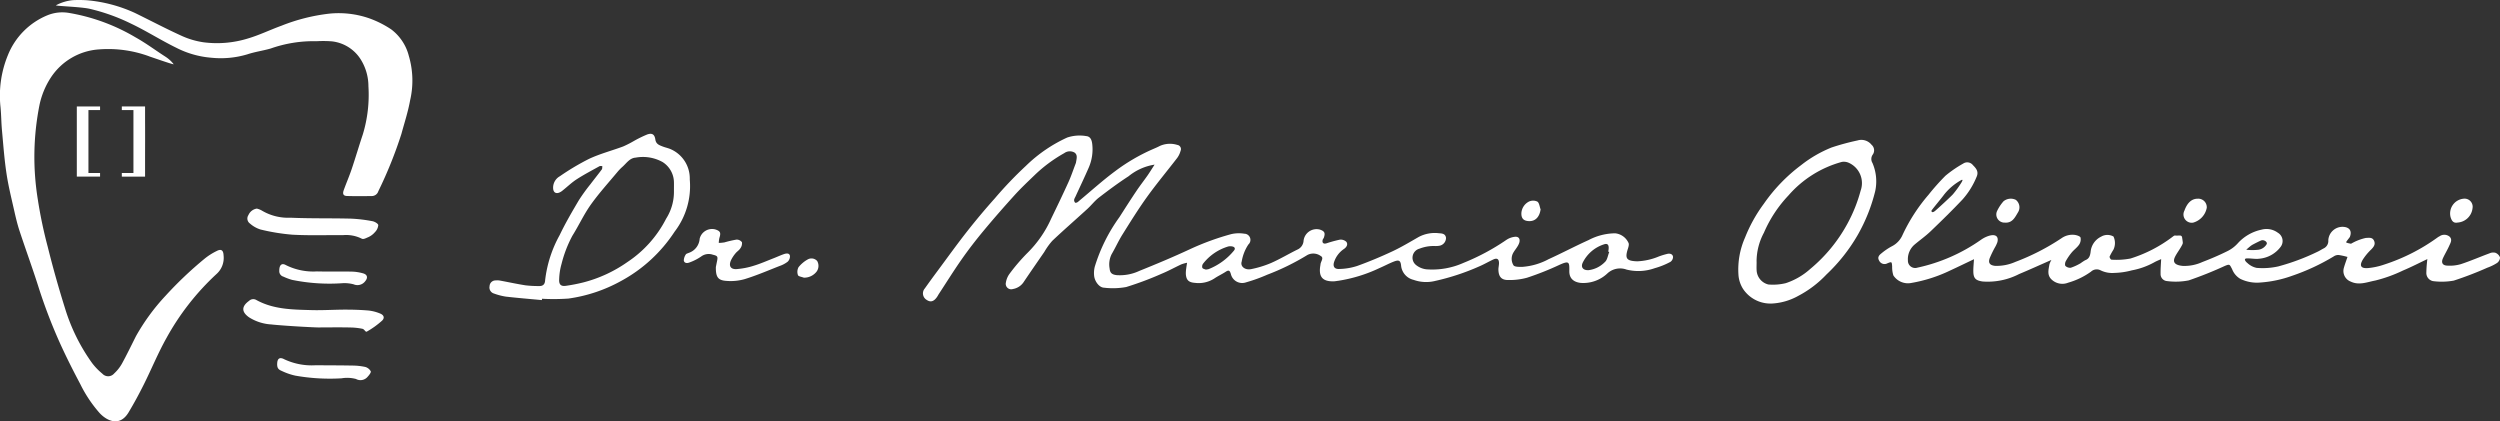
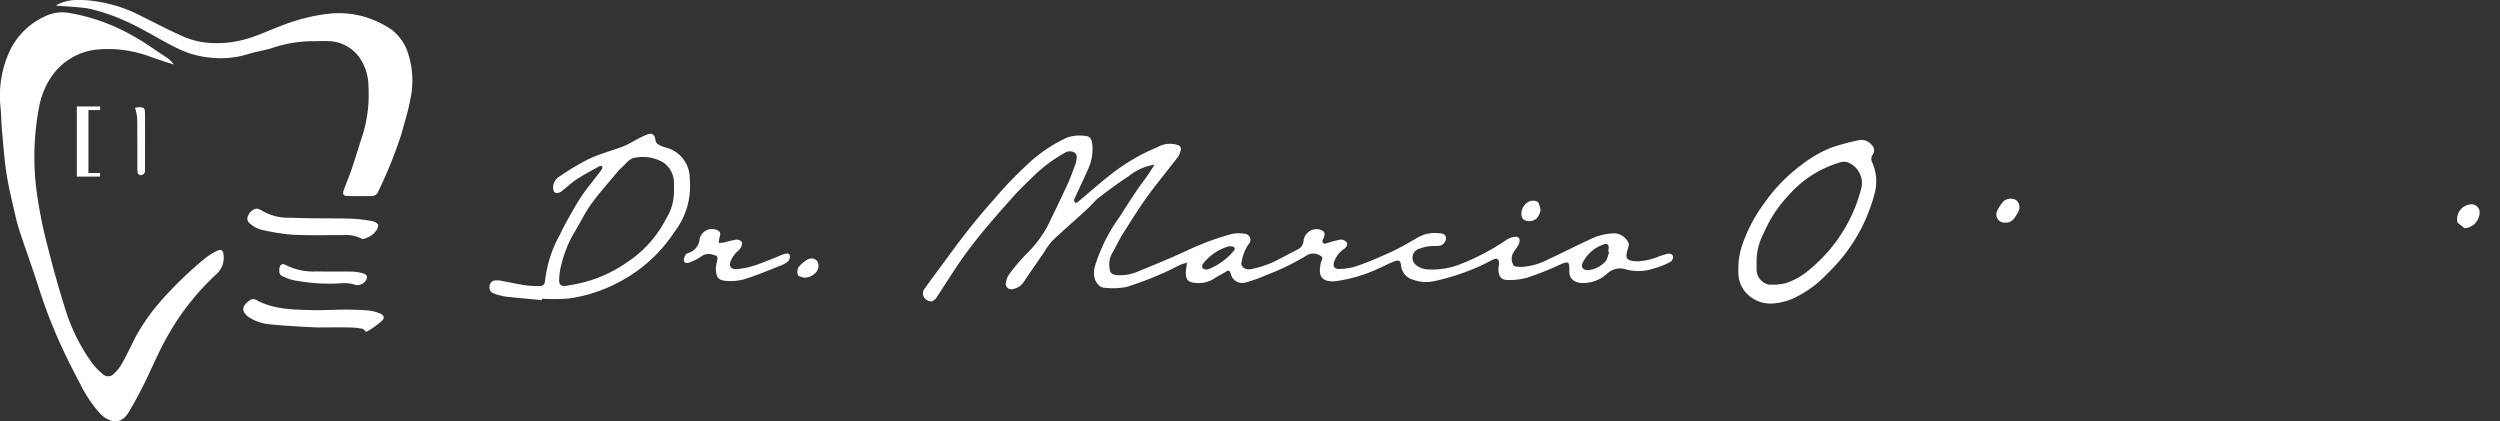
<svg xmlns="http://www.w3.org/2000/svg" id="Group_177" data-name="Group 177" width="344.155" height="58" viewBox="0 0 344.155 58">
  <rect x="0" y="0" width="344.155" height="58" fill="#333333" stroke="none" />
  <defs>
    <clipPath id="clip-path">
      <rect id="Rectangle_107" data-name="Rectangle 107" width="344.155" height="58" fill="none" />
    </clipPath>
  </defs>
  <g id="Group_176" data-name="Group 176" clip-path="url(#clip-path)">
    <path id="Path_112" data-name="Path 112" d="M625.537,91.228a7.492,7.492,0,0,0-3.576,1.6c-1.4.908-2.747,1.909-4.072,2.928-.587.451-1.047,1.065-1.6,1.568-1.6,1.464-3.239,2.888-4.815,4.378a9.261,9.261,0,0,0-1.11,1.542c-.97,1.407-1.944,2.811-2.9,4.23a2.21,2.21,0,0,1-1.419.876.753.753,0,0,1-.969-.9,2.769,2.769,0,0,1,.476-1.163,25.839,25.839,0,0,1,2.5-2.916,15.554,15.554,0,0,0,3.259-4.717c.809-1.665,1.611-3.334,2.376-5.019.38-.838.669-1.717,1-2.578a.476.476,0,0,0,.034-.1c.068-.486.283-1.052-.2-1.391a1.3,1.3,0,0,0-1.415.081,19.84,19.84,0,0,0-4.1,3.046c-.923.891-1.86,1.771-2.721,2.72-1.457,1.607-2.886,3.24-4.273,4.907-1.043,1.255-2.046,2.55-2.985,3.886-1.1,1.567-2.115,3.2-3.165,4.8-.1.149-.176.311-.279.456-.449.63-.894.745-1.425.378a1.037,1.037,0,0,1-.244-1.572c.616-.871,1.248-1.732,1.884-2.588,1.315-1.771,2.6-3.564,3.967-5.3q1.815-2.306,3.777-4.5a53.81,53.81,0,0,1,4.278-4.475,20.053,20.053,0,0,1,5.69-3.906,5.408,5.408,0,0,1,2.626-.2c.6.056.767.578.825,1.1a6.3,6.3,0,0,1-.481,3.235c-.594,1.368-1.24,2.714-1.862,4.07a1.178,1.178,0,0,0-.155.39.573.573,0,0,0,.136.365c.036.043.206.012.289-.033a2.173,2.173,0,0,0,.333-.265c1.639-1.361,3.224-2.8,4.933-4.061a25.931,25.931,0,0,1,5.047-2.957c.358-.156.721-.306,1.066-.488a3.4,3.4,0,0,1,2.4-.143.584.584,0,0,1,.454.819,2.963,2.963,0,0,1-.45.957c-1.383,1.8-2.846,3.55-4.174,5.394-1.2,1.671-2.289,3.427-3.382,5.173-.544.87-.964,1.816-1.484,2.7a3.147,3.147,0,0,0-.278,1.974c.056.62.328.835.976.912a6.338,6.338,0,0,0,3.12-.586c2.339-.94,4.666-1.915,6.95-2.979a35.98,35.98,0,0,1,5.7-2.083,4.743,4.743,0,0,1,1.8-.057.852.852,0,0,1,.557,1.485,5.994,5.994,0,0,0-.918,2.34c-.236.677.463,1.231,1.312,1.048a14.179,14.179,0,0,0,2.739-.844c1.233-.544,2.4-1.245,3.608-1.84a1.421,1.421,0,0,0,.857-1.23,1.8,1.8,0,0,1,2.234-1.529c.656.219.781.465.557,1.116-.034.1-.126.179-.155.278-.119.414.082.621.5.506a16.8,16.8,0,0,1,1.842-.506,1.11,1.11,0,0,1,.916.3c.251.357.024.737-.348.986a3.463,3.463,0,0,0-1.3,1.657c-.264.67-.056,1.117.644,1.089a8.48,8.48,0,0,0,2.5-.42c1.636-.589,3.247-1.265,4.822-2,1.248-.585,2.438-1.3,3.634-1.986a4.741,4.741,0,0,1,2.79-.514c.438.029.884.059.973.622a1.1,1.1,0,0,1-.85,1.088,2.91,2.91,0,0,1-.638.051A5.379,5.379,0,0,0,662,102.8a1.286,1.286,0,0,0-.476,2.238,2.757,2.757,0,0,0,1.431.6,10.52,10.52,0,0,0,5.1-.881,30.658,30.658,0,0,0,5.908-3.162,2.6,2.6,0,0,1,1.169-.432c.542-.061.772.29.614.825a2.446,2.446,0,0,1-.287.569c-.15.242-.334.463-.479.708a1.7,1.7,0,0,0-.03,1.818c.166.248.833.221,1.271.214a8.987,8.987,0,0,0,3.556-1.05c1.848-.838,3.642-1.793,5.493-2.624a8.008,8.008,0,0,1,3.676-.942,2.269,2.269,0,0,1,1.825,1.294c.116.181.023.545-.06.8-.453,1.388-.211,1.709,1.263,1.763a8.618,8.618,0,0,0,2.992-.671,9.76,9.76,0,0,1,1.221-.367c.332-.061.7.054.728.441a.843.843,0,0,1-.358.67,10.349,10.349,0,0,1-2.167.873,6.7,6.7,0,0,1-3.887.188,2.566,2.566,0,0,0-2.65.555,4.827,4.827,0,0,1-3.625,1.284c-.992-.1-1.607-.62-1.591-1.627.02-1.276-.007-1.483-1.468-.81a39.91,39.91,0,0,1-4.356,1.723,9.065,9.065,0,0,1-2.518.316c-.99.028-1.4-.438-1.42-1.445,0-.283.076-.566.081-.849.01-.6-.266-.78-.8-.527-.644.3-1.26.665-1.915.942a31.912,31.912,0,0,1-6.056,2,5.164,5.164,0,0,1-3-.148,2.233,2.233,0,0,1-1.706-1.952c-.07-.72-.313-.833-1.027-.551-.661.26-1.288.6-1.943.881a20.507,20.507,0,0,1-5.673,1.753c-.212.024-.424.072-.636.077-1.524.035-2.087-.613-1.849-2.115a1.99,1.99,0,0,0,.032-.211c.019-.4.523-.9.031-1.165a1.745,1.745,0,0,0-1.836-.135,33.077,33.077,0,0,1-5.548,2.722,22.466,22.466,0,0,1-2.9,1.044,1.6,1.6,0,0,1-2.085-1.148c-.148-.488-.284-.589-.718-.306-.506.331-1.065.582-1.563.924a3.973,3.973,0,0,1-2.651.6c-.876-.062-1.22-.384-1.268-1.248a4.376,4.376,0,0,1,.055-.742c.031-.26.077-.519.116-.778a5.007,5.007,0,0,0-.8.224c-.9.418-1.778.91-2.7,1.287a43.993,43.993,0,0,1-4.88,1.829,10.132,10.132,0,0,1-3.078.089c-.617-.028-1.243-.827-1.335-1.617a3.589,3.589,0,0,1,.085-1.264,23.167,23.167,0,0,1,3.392-6.823c.769-1.2,1.531-2.4,2.322-3.577.493-.737,1.042-1.437,1.551-2.163.3-.431.575-.881.972-1.495m62.586,12.028-.137-.055c.017-.1.038-.209.05-.315.067-.608-.137-.865-.656-.675a4.933,4.933,0,0,0-2.9,2.5c-.314.658.061,1.086.808,1.046a3.8,3.8,0,0,0,2.237-1.118c.342-.295.407-.91.6-1.381m-55.541,2.421a2.376,2.376,0,0,0,.393-.067,8.574,8.574,0,0,0,3.479-2.542c.255-.3.094-.534-.278-.586a1.229,1.229,0,0,0-.527.019,6.885,6.885,0,0,0-3.445,2.368.651.651,0,0,0-.093.57c.078.142.345.18.472.237" transform="translate(-466.601 -68.564)" fill="#fff" />
    <path id="Path_113" data-name="Path 113" d="M322.071,108.971c-1.659-.156-3.321-.289-4.976-.48a8.587,8.587,0,0,1-1.637-.428.863.863,0,0,1-.593-1.014.815.815,0,0,1,.851-.786,2.174,2.174,0,0,1,.533.011c1.184.218,2.361.476,3.549.662a14.652,14.652,0,0,0,1.912.1c.516.012.772-.257.8-.783a16.767,16.767,0,0,1,2.008-6.24c.779-1.631,1.7-3.2,2.617-4.759a25,25,0,0,1,1.618-2.242c.512-.681,1.052-1.341,1.559-2.026.082-.111.053-.3.076-.46-.135,0-.3-.042-.4.017-1.05.583-2.118,1.142-3.126,1.792-.684.441-1.279,1.021-1.921,1.53a1.768,1.768,0,0,1-.538.328c-.462.144-.745-.077-.788-.574a1.8,1.8,0,0,1,.927-1.7,33.453,33.453,0,0,1,4.022-2.393c1.5-.7,3.122-1.122,4.678-1.7a14.022,14.022,0,0,0,1.414-.715,16.421,16.421,0,0,1,1.9-.937c.674-.238,1.024-.025,1.127.686.093.641.544.781,1,.961.394.155.821.234,1.2.414a4.389,4.389,0,0,1,2.54,3.888c.01.106-.006.215.007.32a10.3,10.3,0,0,1-2.087,7.1,20.392,20.392,0,0,1-7.385,6.8,20.868,20.868,0,0,1-7.247,2.418,29.456,29.456,0,0,1-3.631.025q-.006.089-.013.178M340.244,93.88c0-.491.01-.812,0-1.132a3.354,3.354,0,0,0-1.55-2.774,5.561,5.561,0,0,0-3.716-.616c-.816.052-1.25.752-1.8,1.244a6.716,6.716,0,0,0-.673.684c-1.246,1.5-2.569,2.951-3.7,4.538-.963,1.353-1.662,2.89-2.548,4.3a16.78,16.78,0,0,0-1.487,3.869,8.542,8.542,0,0,0-.325,2.1c-.048.746.248,1.015.946.91a23.252,23.252,0,0,0,2.4-.471,18.645,18.645,0,0,0,6.049-2.8,15.728,15.728,0,0,0,5.33-5.972,6.892,6.892,0,0,0,1.073-3.886" transform="translate(-247.468 -67.659)" fill="#fff" />
    <path id="Path_114" data-name="Path 114" d="M1122.438,112.543a4.518,4.518,0,0,1-3.826-2.045,4.147,4.147,0,0,1-.613-1.886,10.884,10.884,0,0,1,.911-5.167,20.378,20.378,0,0,1,2.567-4.619,23.031,23.031,0,0,1,5.152-5.342,16.958,16.958,0,0,1,4.195-2.428,33.164,33.164,0,0,1,3.568-.967,1.8,1.8,0,0,1,1.926.594,1.012,1.012,0,0,1,.171,1.349,1.041,1.041,0,0,0-.046,1.156,6.4,6.4,0,0,1,.375,3.9,23.506,23.506,0,0,1-2.427,6.054,23.775,23.775,0,0,1-4.281,5.4,14.717,14.717,0,0,1-3.888,2.948,8.3,8.3,0,0,1-3.783,1.058m-1.942-5.777c0,.465-.024.858.005,1.248a2.117,2.117,0,0,0,1.614,1.9,7.5,7.5,0,0,0,2.4-.185,9.518,9.518,0,0,0,3.365-1.955,21.253,21.253,0,0,0,5.148-6.289,20.657,20.657,0,0,0,1.791-4.5,3.063,3.063,0,0,0-1.569-3.792,1.67,1.67,0,0,0-1.018-.155,14.967,14.967,0,0,0-7.354,4.62,17.484,17.484,0,0,0-3.372,5.12,8.424,8.424,0,0,0-1.016,3.981" transform="translate(-878.678 -70.755)" fill="#fff" />
    <path id="Path_115" data-name="Path 115" d="M444.2,152.5c.024-.12.092-.466.164-.812.129-.622.069-.724-.57-.875a1.731,1.731,0,0,0-1.612.24,7,7,0,0,1-1.608.823c-.3.125-.716.133-.787-.272a1.558,1.558,0,0,1,.281-.835c.052-.1.24-.137.369-.2a2.219,2.219,0,0,0,1.534-1.964,1.758,1.758,0,0,1,2.127-1.284c.72.228.823.453.589,1.178a3.572,3.572,0,0,0-.085.687,6.059,6.059,0,0,0,.776-.071,15.283,15.283,0,0,1,1.654-.384.9.9,0,0,1,.761.362,1.164,1.164,0,0,1-.228.845c-.164.265-.468.439-.665.689a4.463,4.463,0,0,0-.631.974c-.318.747-.042,1.233.769,1.19a10.252,10.252,0,0,0,2.386-.465c.914-.276,1.793-.666,2.685-1.013.5-.194.984-.421,1.489-.595.305-.1.717-.161.8.244a1.019,1.019,0,0,1-.314.811,3.9,3.9,0,0,1-1.122.594c-1.586.622-3.158,1.3-4.782,1.8a7.056,7.056,0,0,1-2.632.238c-1.08-.093-1.369-.567-1.348-1.907" transform="translate(-345.653 -115.746)" fill="#fff" />
-     <path id="Path_116" data-name="Path 116" d="M1576.892,131.106c-.541.109-.806-.216-.962-.78a2.043,2.043,0,0,1,1.751-2.5,1.118,1.118,0,0,1,1.279,1.313,2.221,2.221,0,0,1-2.068,1.968" transform="translate(-1238.587 -100.467)" fill="#fff" />
-     <path id="Path_117" data-name="Path 117" d="M1407.7,129.058a2.627,2.627,0,0,1-1.875,2.039,1.137,1.137,0,0,1-1.2-1.651c.387-1.086,1.007-1.645,1.82-1.643a1.176,1.176,0,0,1,1.256,1.256" transform="translate(-1103.913 -100.449)" fill="#fff" />
+     <path id="Path_116" data-name="Path 116" d="M1576.892,131.106a2.043,2.043,0,0,1,1.751-2.5,1.118,1.118,0,0,1,1.279,1.313,2.221,2.221,0,0,1-2.068,1.968" transform="translate(-1238.587 -100.467)" fill="#fff" />
    <path id="Path_118" data-name="Path 118" d="M1285.17,131.082a1.125,1.125,0,0,1-1.1-1.557,5.638,5.638,0,0,1,.913-1.389,1.585,1.585,0,0,1,1.674-.194,1.3,1.3,0,0,1,.311,1.724c-.411.684-.772,1.489-1.8,1.416" transform="translate(-1009.166 -100.436)" fill="#fff" />
    <path id="Path_119" data-name="Path 119" d="M981.186,130.271c-.15,1.031-.714,1.632-1.58,1.607-.765-.022-1.094-.371-1.064-1.13a1.915,1.915,0,0,1,.992-1.537,1.352,1.352,0,0,1,1.2-.023c.271.168.313.707.455,1.082" transform="translate(-769.104 -101.437)" fill="#fff" />
    <path id="Path_120" data-name="Path 120" d="M513.774,168.86c-.284-.113-.746-.164-.811-.352a1.353,1.353,0,0,1,.081-1.092,4.274,4.274,0,0,1,1.284-1.078,1.052,1.052,0,0,1,1.281.226,1.352,1.352,0,0,1-.043,1.412,2.161,2.161,0,0,1-1.792.884" transform="translate(-403.115 -130.635)" fill="#fff" />
    <path id="Path_121" data-name="Path 121" d="M20.525,14.007a16.39,16.39,0,0,0-6.928-.946,8.611,8.611,0,0,0-6.583,3.851,11.036,11.036,0,0,0-1.6,3.911A36.57,36.57,0,0,0,5.2,33.68a62.313,62.313,0,0,0,1.371,6.555q1.067,4.288,2.389,8.492a25.814,25.814,0,0,0,3.722,7.516A8.714,8.714,0,0,0,14.09,57.7a1.082,1.082,0,0,0,1.629-.033,5.521,5.521,0,0,0,1.053-1.324c.681-1.242,1.3-2.522,1.934-3.787A28.7,28.7,0,0,1,22.8,46.962,52.178,52.178,0,0,1,28.129,41.9a8.62,8.62,0,0,1,1.706-1.09c.613-.322.915-.108.943.611a2.972,2.972,0,0,1-.973,2.559,34.864,34.864,0,0,0-6.883,8.8c-1.163,2.072-2.066,4.289-3.131,6.419-.65,1.3-1.345,2.584-2.093,3.831-1.193,1.99-2.927,1.216-3.975.1a17.974,17.974,0,0,1-2.665-3.985c-.967-1.823-1.9-3.667-2.756-5.544a72.6,72.6,0,0,1-3.074-8.056c-.8-2.506-1.707-4.977-2.53-7.475-.3-.91-.524-1.849-.734-2.785-.381-1.7-.807-3.389-1.064-5.106C.6,28.211.457,26.222.275,24.24c-.1-1.064-.1-2.137-.2-3.2A14.655,14.655,0,0,1,1.1,13.818,9.92,9.92,0,0,1,6.541,8.356a5.435,5.435,0,0,1,2.923-.325,26.681,26.681,0,0,1,9.148,3.342c1.575.885,2.611,1.689,4.132,2.67A4.513,4.513,0,0,1,23.908,15.1c-.046.068-2.29-.716-3.384-1.088" transform="translate(0 -6.258)" fill="#fff" />
    <path id="Path_122" data-name="Path 122" d="M71.79,5.671a17.829,17.829,0,0,0-6.278,1.006c-1.058.305-2.165.454-3.207.8a12.715,12.715,0,0,1-4.957.47,12.83,12.83,0,0,1-4.8-1.358c-2.139-1.042-4.154-2.341-6.3-3.356A26.589,26.589,0,0,0,40.6,1.212C39.355.934,36.092.845,35.943.733A6.166,6.166,0,0,1,38.336.017a17.131,17.131,0,0,1,1.85.015,19.866,19.866,0,0,1,6.657,1.759c2.139,1.045,4.247,2.16,6.414,3.143a11.127,11.127,0,0,0,3.042.891,14.43,14.43,0,0,0,6.028-.513c1.6-.467,3.11-1.208,4.679-1.777a25.661,25.661,0,0,1,6.489-1.648,12.776,12.776,0,0,1,5.677.667,13.875,13.875,0,0,1,2.924,1.482A6.612,6.612,0,0,1,84.531,7.7a12,12,0,0,1,.176,6.111c-.284,1.581-.783,3.089-1.2,4.628a58.561,58.561,0,0,1-3.175,7.883.945.945,0,0,1-.879.666c-1.141.013-2.283.026-3.423-.007-.517-.015-.651-.278-.456-.817.35-.968.761-1.914,1.09-2.889.533-1.58,1-3.181,1.53-4.764a18.8,18.8,0,0,0,.775-6.637,6.988,6.988,0,0,0-1.09-3.74,5.389,5.389,0,0,0-3.949-2.443,15.965,15.965,0,0,0-2.136-.016" transform="translate(-28.25 0.001)" fill="#fff" />
    <path id="Path_123" data-name="Path 123" d="M160.422,195.886a6.412,6.412,0,0,1-3.131-.98c-1.07-.752-1.055-1.509,0-2.274a.828.828,0,0,1,.98-.124c2.372,1.315,4.992,1.328,7.588,1.4,1.566.045,3.136-.065,4.7-.065,1.068,0,2.14.035,3.2.126a5.756,5.756,0,0,1,1.543.4c.538.207.689.6.3.985a11.766,11.766,0,0,1-2.094,1.508c-.207.122-.32-.321-.626-.383a8.9,8.9,0,0,0-1.474-.173c-1.425-.04-2.851-.014-4.277-.014,0,.054-4.483-.175-6.713-.4" transform="translate(-122.999 -151.219)" fill="#fff" />
    <path id="Path_124" data-name="Path 124" d="M160.43,134.188a2.616,2.616,0,0,1,.638.25,7.078,7.078,0,0,0,3.971,1c2.771.123,5.55.058,8.324.128a20.228,20.228,0,0,1,2.955.351c.308.054.788.332.808.542a1.564,1.564,0,0,1-.464.973,2.57,2.57,0,0,1-.935.693c-.334.136-.661.34-.908.183a4.8,4.8,0,0,0-2.559-.469c-2.312-.018-4.628.063-6.934-.061a27.914,27.914,0,0,1-4.408-.716,4,4,0,0,1-1.462-.827.838.838,0,0,1-.205-1.155,1.5,1.5,0,0,1,1.18-.9" transform="translate(-125.052 -105.468)" fill="#fff" />
-     <path id="Path_125" data-name="Path 125" d="M178.3,231.118c.016-.683.34-.937.965-.6a8.879,8.879,0,0,0,4.344.827c1.67.018,3.34.011,5.01.044a8.609,8.609,0,0,1,1.794.189,1.237,1.237,0,0,1,.765.6c.07.159-.224.533-.423.747a1.278,1.278,0,0,1-1.611.31,4.722,4.722,0,0,0-1.99-.09,27.269,27.269,0,0,1-6.365-.37,8.73,8.73,0,0,1-1.893-.66c-.5-.209-.61-.455-.6-1.006" transform="translate(-140.141 -181.065)" fill="#fff" />
    <path id="Path_126" data-name="Path 126" d="M179.6,170.816c-.006-.814.35-1.107.927-.77a8.444,8.444,0,0,0,4.24.861c1.6.039,3.206-.006,4.809.027a6.149,6.149,0,0,1,1.572.243c.585.17.675.6.293,1.061a1.329,1.329,0,0,1-1.614.442,4.947,4.947,0,0,0-1.462-.156,25.632,25.632,0,0,1-7-.452,7.758,7.758,0,0,1-1.2-.447.773.773,0,0,1-.564-.809" transform="translate(-141.153 -133.543)" fill="#fff" />
    <path id="Path_127" data-name="Path 127" d="M86.906,69.054a3.159,3.159,0,0,1,.519-.066c.69,0,.833.1.838.8.02,2.6.008,5.194,0,7.792a.862.862,0,0,1-.1.512.78.78,0,0,1-.518.251.491.491,0,0,1-.369-.295,3.467,3.467,0,0,1-.06-.845c-.007-2.241.007-4.483-.025-6.724a7.806,7.806,0,0,0-.291-1.42" transform="translate(-68.306 -54.222)" fill="#fff" />
-     <path id="Path_128" data-name="Path 128" d="M78.353,68.461v.5h1.6v8.662h-1.6v.5h3.2V68.461Z" transform="translate(-61.583 -53.808)" fill="#fff" />
    <path id="Path_129" data-name="Path 129" d="M52.613,68.461v.5h-1.6v8.662h1.6v.5h-3.2V68.461Z" transform="translate(-38.838 -53.808)" fill="#fff" />
-     <path id="Path_130" data-name="Path 130" d="M1293.673,117.466a1.1,1.1,0,0,0-.64-.627,1.234,1.234,0,0,0-.8.079c-1.32.488-2.616,1.052-3.952,1.491a5.421,5.421,0,0,1-1.88.2c-.65-.027-.847-.431-.574-1.024.262-.57.592-1.11.848-1.682.182-.408.486-.875.058-1.284a1.141,1.141,0,0,0-1.378-.048,1.725,1.725,0,0,0-.289.173,26.356,26.356,0,0,1-7.351,3.727,9.429,9.429,0,0,1-2.166.473c-1.024.09-1.27-.3-.754-1.169a7.533,7.533,0,0,1,1.145-1.381c.352-.357.626-.709.395-1.216s-.717-.387-1.123-.38a7.059,7.059,0,0,0-2.042.8s-.7-.117-.674-.215c.04-.133.486-.648.518-.734.316-.827-.071-1.34-.946-1.379a1.96,1.96,0,0,0-2.027,1.858,1.132,1.132,0,0,1-.647,1.115c-.284.143-.548.326-.837.456a30.246,30.246,0,0,1-5.422,2.024,9.948,9.948,0,0,1-2.952.2,2.639,2.639,0,0,1-1.274-.667c-.308-.241-.526-.6-.132-.635.46-.04,1.27.114,1.722.04a4.117,4.117,0,0,0,2.977-1.631,1.324,1.324,0,0,0-.385-1.95,2.622,2.622,0,0,0-2.241-.421,6.116,6.116,0,0,0-3.255,1.86,4.7,4.7,0,0,1-1.523,1.135c-1.1.546-2.237,1.027-3.385,1.467a5.889,5.889,0,0,1-2.68.528c-.864-.082-1.446-.363-1.113-1.148.232-.546.835-1.29,1.082-1.867a.464.464,0,0,0,.032-.232c-.023-.225-.069-.511-.1-.708a.27.27,0,0,0-.274-.224c-.2,0-.488.009-.729,0-.09,0-.188.092-.276.152a18.876,18.876,0,0,1-5.822,3.011,10.2,10.2,0,0,1-2.631.156c-.085,0-.279-.322-.24-.424a7.238,7.238,0,0,1,.515-.928,2.1,2.1,0,0,0,.018-1.833,1.706,1.706,0,0,0-1.709.022,2.574,2.574,0,0,0-1.439,2.088c-.07.546-.2.952-.756,1.157a6.04,6.04,0,0,0-.619.409,7.413,7.413,0,0,1-1.343.621.936.936,0,0,1-.743-.24c-.1-.1-.065-.464.032-.643a7.616,7.616,0,0,1,.818-1.208c.317-.383.748-.68,1.025-1.086a1.3,1.3,0,0,0,.2-.969c-.055-.188-.491-.326-.774-.372a2.6,2.6,0,0,0-1.825.44,31.4,31.4,0,0,1-6.385,3.279,6.4,6.4,0,0,1-2.789.541c-.722-.08-.973-.413-.727-1.076a15.5,15.5,0,0,1,.687-1.422,4.246,4.246,0,0,0,.364-.765c.219-.849-.318-1.238-1.5-.749a4.038,4.038,0,0,0-.75.416,23.95,23.95,0,0,1-8.767,3.844,1,1,0,0,1-1.3-.989,2.639,2.639,0,0,1,.907-2.179c.732-.619,1.522-1.173,2.213-1.834,1.494-1.429,2.973-2.877,4.393-4.378a10.857,10.857,0,0,0,1.95-3.141c.3-.688-.049-1.131-.507-1.587a1,1,0,0,0-1.346-.221,16.148,16.148,0,0,0-2.439,1.673,31.43,31.43,0,0,0-2.334,2.622,23.986,23.986,0,0,0-3.568,5.513,3.153,3.153,0,0,1-1.493,1.585,8.46,8.46,0,0,0-1.41.956c-.314.242-.6.54-.333,1a.821.821,0,0,0,1.158.372c.59-.232.59-.224.639.439a3.833,3.833,0,0,0,.17,1.24,2.4,2.4,0,0,0,2.482,1.032,20.218,20.218,0,0,0,5.325-1.707c1.1-.509,2.2-1.041,3.289-1.561-.034.6-.1,1.154-.089,1.709.016.93.336,1.225,1.276,1.36a9.42,9.42,0,0,0,5.02-1.022c1.455-.607,2.89-1.261,4.452-1.946a2.914,2.914,0,0,0-.277.623c-.113.725-.359,1.464.321,2.09a2.15,2.15,0,0,0,2.263.419,10.2,10.2,0,0,0,3.143-1.517,1.148,1.148,0,0,1,1.35-.169,3.659,3.659,0,0,0,1.861.341,10.122,10.122,0,0,0,2.4-.351,10.261,10.261,0,0,0,3.06-1.087c.346-.2.723-.341.986-.462-.031.7-.092,1.356-.078,2.014a.955.955,0,0,0,.811,1,9.226,9.226,0,0,0,3.066-.086,53.454,53.454,0,0,0,4.989-2c.671-.271.631-.2.979.451a2.636,2.636,0,0,0,1.135,1.341,5.212,5.212,0,0,0,2.778.5,16,16,0,0,0,4.332-.919,29.326,29.326,0,0,0,5.748-2.676,1.13,1.13,0,0,1,.667-.193,9.626,9.626,0,0,1,1.223.27c-.172.511-.357,1-.5,1.508a1.558,1.558,0,0,0,.947,1.885c1.153.555,2.276.059,3.343-.138a19.5,19.5,0,0,0,3.85-1.387c1.151-.481,2.261-1.057,3.357-1.575a17.519,17.519,0,0,0-.141,1.877,1.142,1.142,0,0,0,.916,1.157,9.27,9.27,0,0,0,2.86-.07,47.9,47.9,0,0,0,4.625-1.778,6.562,6.562,0,0,0,1.332-.649,1,1,0,0,0,.417-.767m-34.378-1.541a2.233,2.233,0,0,1,.377-.248c.322-.168.952-.492,1.162-.562.287-.1.829.176.718.51a1.575,1.575,0,0,1-1.117.782,7.233,7.233,0,0,1-1.707,0c.251-.22.44-.379.566-.481m-43.9-4.882c.012-.1,1.381-1.721,1.747-2.23a7.849,7.849,0,0,1,2.417-2.022c.2-.048.084.144,0,.311a13.282,13.282,0,0,1-1.208,1.675c-.272.306-1.986,1.89-2.429,2.266s-.538.1-.526,0" transform="translate(-949.522 -82.044)" fill="#fff" />
  </g>
</svg>